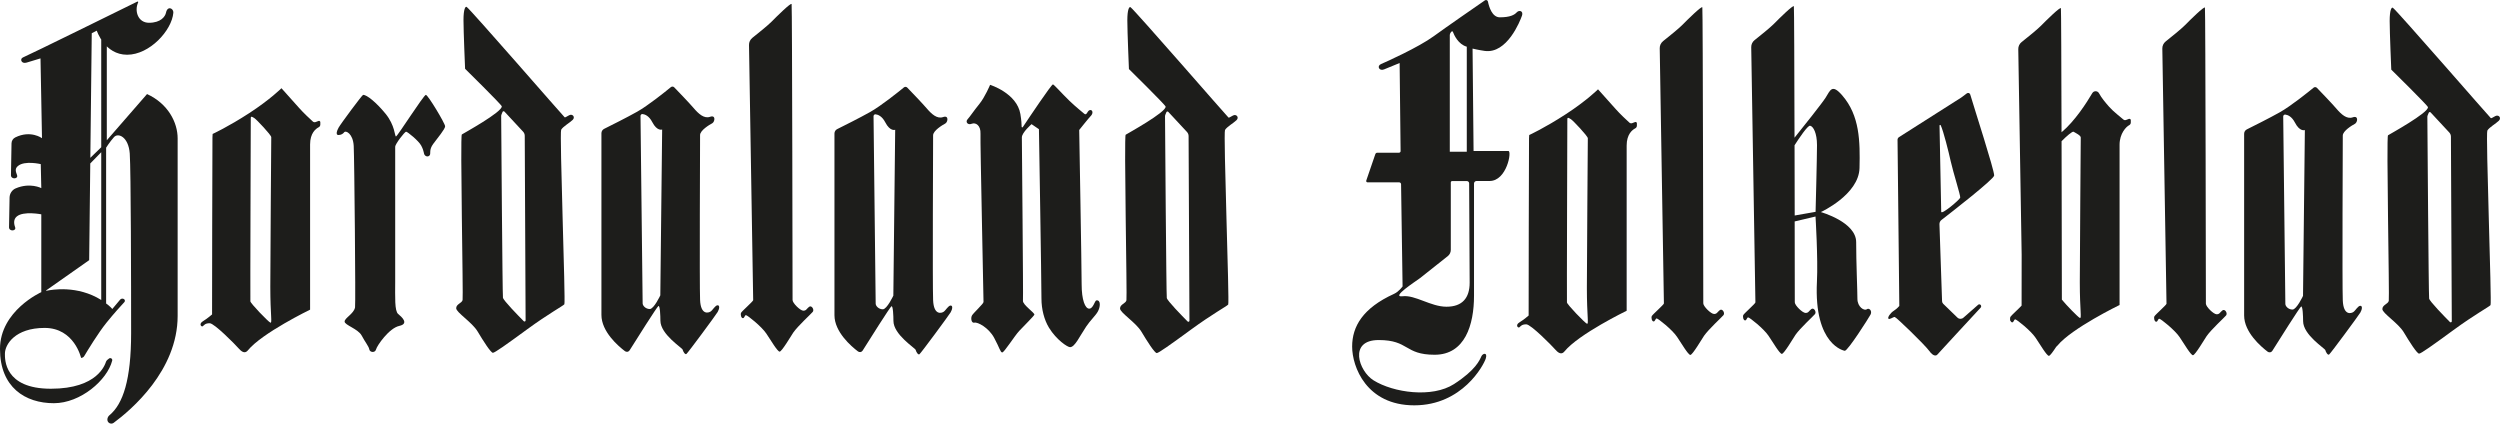
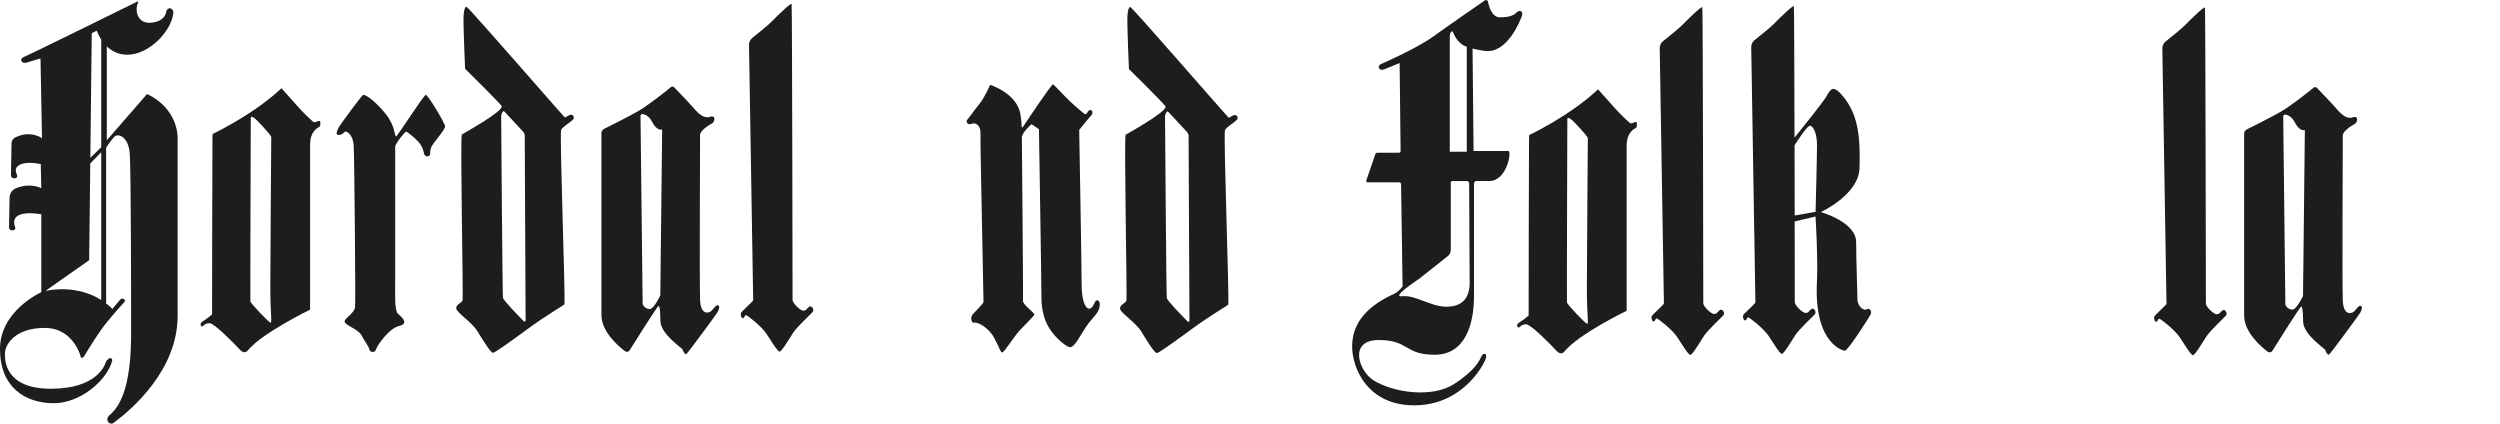
<svg xmlns="http://www.w3.org/2000/svg" id="Layer_2" data-name="Layer 2" viewBox="0 0 843.12 142.86">
  <defs>
    <style>
      .cls-1 {
        fill: #1d1d1b;
        stroke-width: 0px;
      }
    </style>
  </defs>
  <g id="Layer_1-2" data-name="Layer 1">
    <g>
      <path class="cls-1" d="m14.16,46.56l-.5-26.87s-2.29.69-4.68,1.42c-1.78.55-2.4-1.25-1.24-1.74C10.26,18.3,41.6,2.86,46.31.54c.18-.09.37.1.28.28-1.32,2.85-.08,6.86,3.66,6.86,3.99,0,5.47-2.11,5.73-3.39.5-2.48,2.6-1.47,2.48,0-.5,5.96-7.98,14.17-15.59,14.17s-10.23-8.12-10.23-8.12l-1.7.87-.87,76.53-14.5,10.19c-.07.05-.02.15.06.14,1.88-.41,10.5-1.9,18.51,3.1v-49.84l-4.09,4.2-.85-1.08,4.94-4.79V12.78l1.88,2.06v32.47l13.57-15.59c7.11,3.26,10.32,9.59,10.32,14.95v59.85c0,18.49-15.77,31.8-21.58,36.08-.88.65-2.12.02-2.12-1.07h0c0-.58.26-1.12.7-1.49,4.61-3.81,7.31-12.03,7.31-27.68,0-16.43-.06-54.95-.46-60.56-.4-5.61-3.89-7.16-5.32-5.55-1.43,1.6-2.65,3.55-2.65,3.55v52.55c1.3.9,2.09,1.85,2.09,1.85l2.63-3.14c.34-.4.93-.47,1.35-.15h0c.31.23.35.68.09.97-1.03,1.1-3.52,3.82-6.08,7-2.78,3.45-6.34,9.33-7.47,11.22-.22.37-.63.6-1.06.6h0s-2.26-10.11-12.28-10.11-13.4,5.64-13.4,8.68c0,1.77-.35,11.83,15.49,11.83s18.29-8.21,18.61-9.13c.14-.39.58-.77,1.04-1.08.52-.35,1.2.12,1.04.73-1.66,6.57-10.67,14.36-19.67,14.36-9.67,0-18.17-5.36-18.17-18.29s13.93-19.16,13.93-19.16v-26.25s-5.99-1.18-8.26.72c-1.06.89-1.08,2.24-.56,3.65.48,1.3-2.06,1.51-2.06,0,0-1.61.11-7.04.18-10.03.03-1.34.83-2.57,2.06-3.09,4.85-2.07,8.64-.09,8.64-.09l-.18-8.09s-5.41-1.29-7.68.62c-1.06.89-.83,1.71-.31,3.12.48,1.3-2.06,1.51-2.06,0,0-1.76.13-8.05.19-10.77.02-.85.51-1.61,1.27-1.98,5.16-2.55,8.98.25,8.98.25" />
      <path class="cls-1" d="m106.4,41.17c-.3.11-.64.05-.88-.17-.89-.81-3.13-2.87-4.66-4.61-1.95-2.21-5.94-6.64-5.94-6.64,0,0-3.81,3.81-10.9,8.42-7.09,4.61-12.31,7-12.31,7l-.06,1.16c-.06,1.16-.13,59.71-.13,59.71,0,0-1.58,1.38-3.1,2.31-1.52.92-.46,2.04,0,1.65.46-.4.79-.99,2.31-.99s8.44,6.99,9.89,8.63c1.45,1.65,2.37,1.25,2.97.52,4.81-5.88,20.99-13.73,20.99-13.73v-55.72c0-3.84,1.93-5.3,2.9-5.8.34-.17.55-.53.55-.92v-.78c0-.31-.31-.53-.61-.42l-1.03.39Zm-15.24,67.63c-.73-.33-6.66-6.46-6.72-7.18-.07-.72.13-60.57.13-61.76,0-.86.59-.4,1.25,0,.66.4,5.66,5.68,5.66,6.39,0,2.04-.32,40.8-.32,50.49s.73,12.39,0,12.06Z" />
      <path class="cls-1" d="m550.41,41.54c-.3.11-.64.05-.88-.17-.89-.81-3.13-2.87-4.66-4.61-1.95-2.21-5.94-6.64-5.94-6.64,0,0-3.81,3.81-10.9,8.42-7.09,4.61-12.31,7-12.31,7l-.06,1.16c-.06,1.16-.13,59.71-.13,59.71,0,0-1.58,1.38-3.1,2.31-1.52.92-.46,2.04,0,1.65.46-.4.79-.99,2.31-.99s8.44,6.99,9.89,8.63c1.45,1.65,2.37,1.25,2.97.52,4.81-5.88,20.99-13.73,20.99-13.73v-55.72c0-3.84,1.93-5.3,2.9-5.8.34-.17.55-.53.55-.92v-.78c0-.31-.31-.53-.61-.42l-1.03.39Zm-15.24,67.63c-.73-.33-6.66-6.46-6.72-7.18-.07-.72.13-60.57.13-61.76,0-.86.59-.4,1.25,0,.66.4,5.66,5.68,5.66,6.39,0,2.04-.32,40.8-.32,50.49s.73,12.39,0,12.06Z" />
      <path class="cls-1" d="m122.46,31.99c-.31,0-7.62,9.85-8.29,11.09s-.8,2.09-.4,2.36,1.69,0,2.27-.8,3.03.45,3.25,4.59c.22,4.14.68,53.19.45,54.44-.41,2.16-3.52,3.56-3.52,4.77s4.54,2.45,5.75,4.72c1.2,2.27,2.41,3.65,2.58,4.68s1.96,1.25,2.27,0,4.37-7.17,7.84-7.93.68-3.15-.37-4.01c-1.25-1.02-1.01-5.79-1.01-10.87v-45.58c0-.85,3.21-5.08,3.7-5.03s4.19,3.03,5.07,4.68c1.09,2.04.73,2.65,1.22,3.23s1.35.56,1.7-.07-.33-1.74,1.14-3.74c1.47-2,4.01-4.99,4.01-5.93s-5.79-10.6-6.5-10.6-9.62,14.03-10.07,14.03-.29-3.73-3.56-7.71c-3.2-3.89-6.28-6.33-7.53-6.33Z" />
      <path class="cls-1" d="m193.15,40.42c.95-.95-.09-2.16-1.21-1.55-1.12.6-1.3.78-1.51.69-.22-.09-31.7-36.32-33.04-37.22-.43-.29-1.08.69-1.08,4.45s.54,16.41.54,16.41c0,0,12.3,12.1,12.37,12.65.24,1.9-12.87,9.11-13.47,9.5-.6.39.52,54.76.26,55.84-.26,1.08-2.16,1.34-2.16,2.76s5.35,4.71,7.21,7.82c1.86,3.11,4.45,7.22,5.18,7.21.62,0,4.5-2.76,11.58-7.94,7.08-5.18,12.04-7.86,12.51-8.42s-1.68-57.78-1.08-58.86c.6-1.08,2.94-2.38,3.89-3.33Zm-16.51,67.91c-1.8-1.81-6.88-7-7.02-7.93-.17-1.08-.57-56.72-.6-61.24,0-.19.04-.38.11-.56l.35-.85c.11-.26.45-.32.64-.12l6.3,6.78c.35.38.55.87.55,1.39l.29,62.27c0,.32-.39.49-.62.26Z" />
      <path class="cls-1" d="m417.03,40.51c.95-.95-.09-2.16-1.21-1.55-1.12.6-1.3.78-1.51.69-.22-.09-31.7-36.32-33.04-37.22-.43-.29-1.08.69-1.08,4.45s.54,16.41.54,16.41c0,0,12.3,12.1,12.37,12.65.24,1.9-12.87,9.11-13.47,9.5-.6.39.52,54.76.26,55.84-.26,1.08-2.16,1.34-2.16,2.76s5.35,4.71,7.21,7.82c1.86,3.11,4.45,7.22,5.18,7.21.62,0,4.5-2.76,11.58-7.94,7.08-5.18,12.04-7.86,12.51-8.42s-1.68-57.78-1.08-58.86c.6-1.08,2.94-2.38,3.89-3.33Zm-16.51,67.91c-1.8-1.81-6.88-7-7.02-7.93-.17-1.08-.57-56.72-.6-61.24,0-.19.04-.38.11-.56l.35-.85c.11-.26.45-.32.64-.12l6.3,6.78c.35.38.55.87.55,1.39l.29,62.27c0,.32-.39.49-.62.26Z" />
-       <path class="cls-1" d="m842.75,40.7c.95-.95-.09-2.16-1.21-1.55-1.12.6-1.3.78-1.51.69-.22-.09-31.7-36.32-33.04-37.22-.43-.29-1.08.69-1.08,4.45s.54,16.41.54,16.41c0,0,12.3,12.1,12.37,12.65.24,1.9-12.87,9.11-13.47,9.5-.6.39.52,54.76.26,55.84-.26,1.08-2.16,1.34-2.16,2.76s5.35,4.71,7.21,7.82c1.86,3.11,4.45,7.22,5.18,7.21.62,0,4.5-2.76,11.58-7.94,7.08-5.18,12.04-7.86,12.51-8.42s-1.68-57.78-1.08-58.86c.6-1.08,2.94-2.38,3.89-3.33Zm-16.51,67.91c-1.8-1.81-6.88-7-7.02-7.93-.17-1.08-.57-56.72-.6-61.24,0-.19.04-.38.11-.56l.35-.85c.11-.26.45-.32.64-.12l6.3,6.78c.35.38.55.87.55,1.39l.29,62.27c0,.32-.39.49-.62.26Z" />
      <path class="cls-1" d="m242.02,102.95c-.8,0-1.6,1.56-2.33,2.08-.83.58-3.38,1.22-3.59-3.91-.22-5.13,0-53.98,0-55.57s3.19-3.5,4.09-3.97,1.31-2.91-.72-2.19c-2.03.72-3.91-1.03-5.56-2.97-1.34-1.57-5.12-5.52-6.53-6.97-.3-.31-.78-.34-1.12-.07-1.85,1.52-7.66,6.19-11.34,8.27-3.49,1.97-9,4.72-11.17,5.8-.57.28-.92.86-.92,1.49v61.26c0,5.64,5.64,10.49,7.94,12.23.51.38,1.23.26,1.56-.28,2.14-3.41,9.25-14.7,9.72-14.95.55-.3.67,3.41.67,4.93,0,4.64,7.38,9.19,7.5,9.78.13.59.8,1.77,1.26,1.48.46-.3,9.95-13.15,10.54-14.16s.8-2.28,0-2.28Zm-19.34-3.32s-2.15,4.59-3.54,4.59-2.41-1.12-2.41-1.92c0-.75-.64-56.62-.72-63.2,0-.38.32-.68.7-.64.81.1,2.18.62,3.26,2.71,1.65,3.2,3.34,2.51,3.34,2.51l-.62,55.93Z" />
-       <path class="cls-1" d="m320.61,103.04c-.8,0-1.6,1.56-2.33,2.08-.83.58-3.38,1.22-3.59-3.91-.22-5.13,0-53.98,0-55.57s3.19-3.5,4.09-3.97,1.31-2.91-.72-2.19c-2.03.72-3.91-1.03-5.56-2.97-1.34-1.57-5.12-5.52-6.53-6.97-.3-.31-.78-.34-1.12-.07-1.85,1.52-7.66,6.19-11.34,8.27-3.49,1.97-9,4.72-11.17,5.8-.57.28-.92.86-.92,1.49v61.26c0,5.64,5.64,10.49,7.94,12.23.51.38,1.23.26,1.56-.28,2.14-3.41,9.25-14.7,9.72-14.95.55-.3.67,3.41.67,4.93,0,4.64,7.38,9.19,7.5,9.78.13.59.8,1.77,1.26,1.48.46-.3,9.95-13.15,10.54-14.16s.8-2.28,0-2.28Zm-19.34-3.32s-2.15,4.59-3.54,4.59-2.41-1.12-2.41-1.92c0-.75-.64-56.62-.72-63.2,0-.38.32-.68.7-.64.81.1,2.18.62,3.26,2.71,1.65,3.2,3.34,2.51,3.34,2.51l-.62,55.93Z" />
      <path class="cls-1" d="m796.02,103.13c-.8,0-1.6,1.56-2.33,2.08-.83.58-3.38,1.22-3.59-3.91-.22-5.13,0-53.98,0-55.57s3.19-3.5,4.09-3.97,1.31-2.91-.72-2.19c-2.03.72-3.91-1.03-5.56-2.97-1.34-1.57-5.12-5.52-6.53-6.97-.3-.31-.78-.34-1.12-.07-1.85,1.52-7.66,6.19-11.34,8.27-3.49,1.97-9,4.72-11.17,5.8-.57.28-.92.86-.92,1.49v61.26c0,5.64,5.64,10.49,7.94,12.23.51.38,1.23.26,1.56-.28,2.14-3.41,9.25-14.7,9.72-14.95.55-.3.67,3.41.67,4.93,0,4.64,7.38,9.19,7.5,9.78.13.59.8,1.77,1.26,1.48.46-.3,9.95-13.15,10.54-14.16s.8-2.28,0-2.28Zm-19.34-3.32s-2.15,4.59-3.54,4.59-2.41-1.12-2.41-1.92c0-.75-.64-56.62-.72-63.2,0-.38.32-.68.7-.64.81.1,2.18.62,3.26,2.71,1.65,3.2,3.34,2.51,3.34,2.51l-.62,55.93Z" />
      <path class="cls-1" d="m253.73,12.77c-.73.58-1.15,1.46-1.13,2.39.19,11.47,1.41,85.72,1.41,86.07,0,.38-3.78,3.69-4.07,4.23s0,1.81.57,1.84.6-.99,1.05-1.02,5.28,3.82,6.87,6.2c1.59,2.39,3.75,6.04,4.48,6.11s3.98-5.51,4.64-6.46c1.59-2.26,5.95-6.23,6.55-6.96s-.38-2.35-1.24-1.69-.92,1.3-1.94,1.3-3.63-2.54-3.63-3.59-.13-99.22-.32-99.82-5.02,4.17-6.74,5.92c-1.24,1.26-4.69,4.04-6.51,5.48Z" />
      <path class="cls-1" d="m560.87,13.88c-.73.58-1.15,1.46-1.13,2.39.19,11.47,1.41,85.72,1.41,86.07,0,.38-3.78,3.69-4.07,4.23s0,1.81.57,1.84.6-.99,1.05-1.02,5.28,3.82,6.87,6.2c1.59,2.39,3.75,6.04,4.48,6.11s3.98-5.51,4.64-6.46c1.59-2.26,5.95-6.23,6.55-6.96s-.38-2.35-1.24-1.69-.92,1.3-1.94,1.3-3.63-2.54-3.63-3.59-.13-99.22-.32-99.82-5.02,4.17-6.74,5.92c-1.24,1.26-4.69,4.04-6.51,5.48Z" />
      <path class="cls-1" d="m730.37,13.98c-.73.58-1.15,1.46-1.13,2.39.19,11.47,1.41,85.72,1.41,86.07,0,.38-3.78,3.69-4.07,4.23s0,1.81.57,1.84.6-.99,1.05-1.02,5.28,3.82,6.87,6.2c1.59,2.39,3.75,6.04,4.48,6.11s3.98-5.51,4.64-6.46c1.59-2.26,5.95-6.23,6.55-6.96s-.38-2.35-1.24-1.69-.92,1.3-1.94,1.3-3.63-2.54-3.63-3.59-.13-99.22-.32-99.82-5.02,4.17-6.74,5.92c-1.24,1.26-4.69,4.04-6.51,5.48Z" />
-       <path class="cls-1" d="m718.01,40.08l-1.03.39c-.3.11-.64.05-.88-.17-.89-.81-3.27-2.55-4.8-4.29-1.11-1.26-2.54-2.92-3.41-4.55-.48-.9-1.75-.93-2.27-.05-1.9,3.23-5.87,9.43-10.37,13.2-.05-21.84-.13-41.56-.21-41.83-.19-.6-5.02,4.17-6.74,5.92-1.24,1.26-4.69,4.04-6.51,5.48-.73.58-1.15,1.46-1.13,2.39.13,8.02.77,46.66,1.14,69.35-.01,7.76-.02,14.36-.02,17.14-.89,1-3.54,3.36-3.78,3.81-.11.2-.13.51-.1.82-.05.28.05.53.22.67.12.2.27.35.45.36.5.03.59-.73.89-.96.01,0,.02-.01.04-.02.04-.02.08-.04.12-.04.45-.03,5.28,3.82,6.87,6.2s3.75,6.04,4.48,6.11c.38.03,1.44-1.46,2.47-3.04.14-.1.27-.23.39-.38,4.81-5.88,20.99-13.73,20.99-13.73v-54.03c0-3.84,2.26-6.12,3.24-6.61.34-.17.55-.53.55-.92v-.78c0-.31-.31-.53-.61-.42Zm-16.6,67.14c-.58-.26-4.47-4.22-6.05-6.17,0-6.29-.04-30.57-.1-53.43,1.66-1.69,3.67-3.42,4.05-3.19.66.4,2.42,1.23,2.42,1.94,0,2.04-.32,39.11-.32,48.79s.73,12.39,0,12.06Z" />
      <path class="cls-1" d="m333.9,28.62s-1.7,4.09-3.61,6.44-3.2,4.33-3.99,5.18c-.78.85.03,2.05,1.4,1.5s3.1.58,2.97,3.37,1.06,56.14,1.02,56.75-3.41,3.68-3.89,4.53-.24,2.69.82,2.42,4.77,1.64,6.65,5.11,2.08,4.91,2.73,4.94,4.09-5.49,5.73-7.26,4.91-4.94,5.11-5.49-3.99-3.37-3.85-4.67-.37-53.48-.37-55.11,3.27-4.46,3.27-4.46l2.49,1.7s.85,51.57.85,57.12c0,3.59.92,7.18,2.54,9.83,2.53,4.12,6.26,6.57,7.1,6.56,1.62,0,3.19-3.58,5.43-6.93,1.35-2.03,3.07-3.6,3.87-4.96.98-1.65,1.12-4.1-.41-3.89-.57.08-1.06,2.79-2.42,2.79s-2.56-2.83-2.56-8.25-.82-52.01-.82-52.01c0,0,3.28-4.12,3.85-4.67,1.15-1.11.52-2.42-.44-1.97-.73.34-.89,1.94-1.77,1.12-.4-.37-2.78-2.23-4.98-4.36-2.66-2.59-5.19-5.49-5.52-5.49-.54,0-8.22,11.49-10.16,14.4-.12.18-.4.1-.4-.12,0-.77-.06-2.15-.42-4.29-1.19-7.06-10.23-9.85-10.23-9.85Z" />
      <path class="cls-1" d="m513.27,5.35c.6-1.72-.97-2.05-1.75-1.19s-2.24,1.68-5.71,1.68c-2.6,0-3.65-3.54-4.01-5.31-.09-.46-.63-.67-1.01-.41-2.97,2.05-12.95,8.94-17.28,12.1-5.11,3.73-16.11,8.69-17.72,9.36-1.6.67-.63,2.5.97,1.83,1.6-.67,5.26-2.16,5.26-2.16l.33,29.72c0,.29-.23.53-.53.53h-7.32c-.3,0-.57.19-.67.48l-3.06,8.92c-.1.29.12.6.43.6h10.67c.35,0,.64.28.64.63l.51,34.47s-1.23,1.75-2.87,2.5c-10.59,4.82-14.14,11.04-14.14,17.79s4.77,19.81,20.96,19.81,23.39-13.54,24.09-15.74c.71-2.2-.97-1.9-1.49-.75-.52,1.16-1.86,4.59-9.21,9.32-7.35,4.74-20.39,2.94-27.15-1.27-4.95-3.08-8.54-13.58,1.75-13.58s8.62,4.96,18.87,4.96,13.28-10.11,13.28-19.88v-37.86c0-.47.38-.86.86-.86h4.4c5.79,0,7.57-10.11,6.34-10.11h-11.75l-.34-34.54s1.98.48,4.07.78c7.58,1.08,11.97-10.11,12.57-11.82Zm-24.34,6.63c0-.52.23-1.02.63-1.36.14-.12.35-.06.42.11.4,1.07,1.79,4.21,4.69,5.02v35.43h-5.73V11.98Zm-1.11,91.46c-5.29,0-10.58-4.04-14.79-3.53s4.46-5.05,5.88-6.12c1.12-.85,6.98-5.52,9.36-7.42.64-.51,1.01-1.28,1.01-2.09v-22.76c0-.25.2-.46.46-.46h4.95c.43,0,.78.35.78.78.03,4.66.17,28.83.17,33.51,0,5.18-2.52,8.09-7.81,8.09Z" />
      <path class="cls-1" d="m629.57,104.3c-.83.62-3.16-.75-3.16-3.53s-.42-12.3-.42-19.11-11.92-10.14-11.92-10.14c0,0,12.84-5.86,13.05-14.87.21-9.02.08-17.66-5.82-24.47-3.49-4.03-4.03-1.75-5.61.75-1.22,1.92-7.62,9.94-10.49,13.51-.05-22.81-.13-44.04-.22-44.31-.19-.6-5.02,4.17-6.74,5.92-1.24,1.26-4.69,4.04-6.51,5.48-.73.58-1.15,1.46-1.13,2.39.19,11.47,1.41,85.72,1.41,86.07,0,.38-3.78,3.69-4.07,4.23s0,1.81.57,1.84c.57.03.6-.99,1.05-1.02s5.28,3.82,6.87,6.2c1.59,2.39,3.75,6.04,4.48,6.11.73.06,3.98-5.51,4.64-6.46,1.59-2.26,5.95-6.23,6.55-6.96.6-.73-.38-2.35-1.24-1.69-.86.67-.92,1.3-1.94,1.3s-3.63-2.54-3.63-3.59c0-.36-.01-12.03-.04-27.27l7.03-1.66s.87,14.14.48,21.94c-1.08,21.65,9.39,23.35,9.39,23.35,1.04,0,8.02-10.97,8.68-12.21.66-1.25-.46-2.41-1.29-1.79Zm-17.27-32.86l-7.04,1.24c-.01-7.44-.03-15.62-.05-23.69,1.46-2.28,4.44-6.75,5.24-6.59,1.08.21,2.33,2.45,2.33,6.56s-.48,22.48-.48,22.48Z" />
-       <path class="cls-1" d="m654.76,74.18c3.39-2.62,17.77-13.8,17.77-15,0-1.96-6.58-22.26-8.07-27.31-.15-.5-.75-.69-1.16-.37-.6.47-1.38,1.07-1.85,1.38-.76.51-17.87,11.38-21.02,13.37-.31.2-.49.54-.49.9l.6,56.03s-.7.88-1.86,1.63-2.14,2.19-1.82,2.65c.33.47,1.63-.61,2.14-.56.51.05,10.2,9.45,11.64,11.45,1.44,2,2.42,1.63,2.75,1.21.29-.37,12.1-13.12,14.58-15.8.25-.27.24-.7-.03-.96-.22-.21-.57-.22-.81-.02l-4.98,4.37c-.58.51-1.46.49-2.02-.05l-4.79-4.65c-.23-.23-.37-.54-.38-.86l-.88-25.96c-.02-.57.23-1.11.68-1.45Zm-.26-31.94c.94,2.02,2.69,9.04,3.38,12.17.81,3.68,3.35,11.59,3.2,12.25-.15.66-6.41,5.96-6.41,4.75,0-1.11-.48-24.83-.57-29.07,0-.22.3-.29.39-.09Z" />
    </g>
  </g>
</svg>